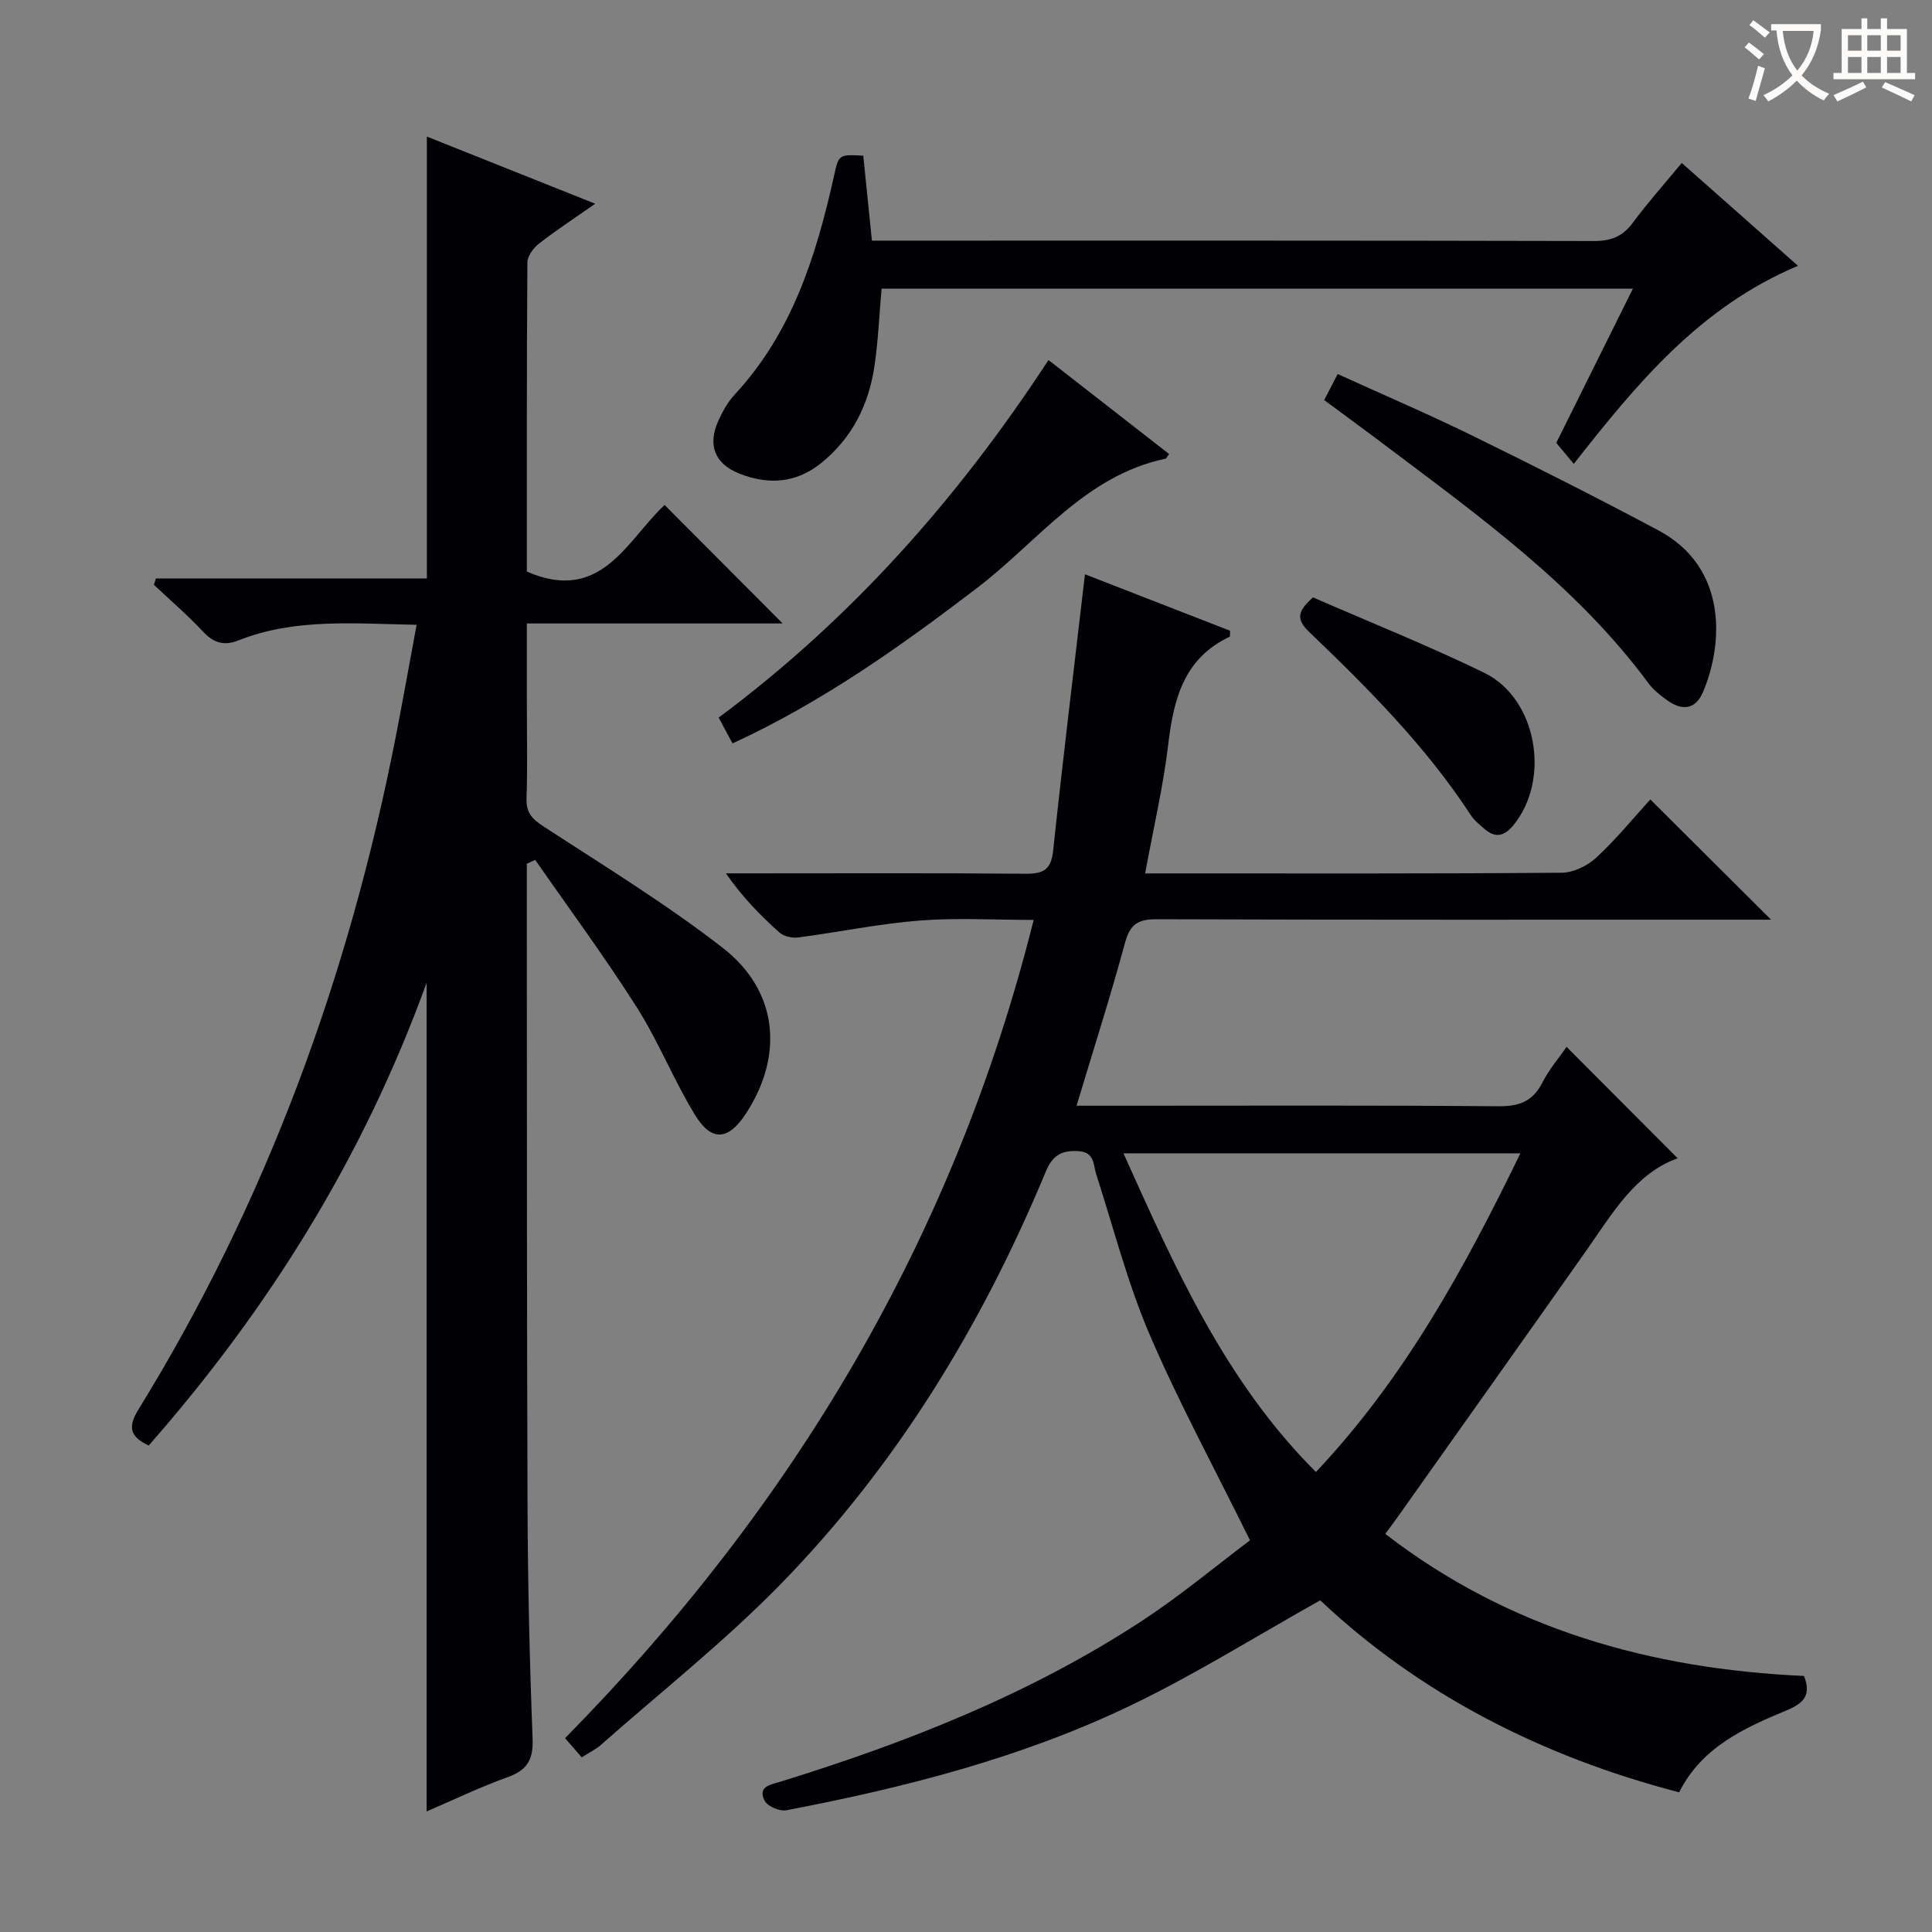
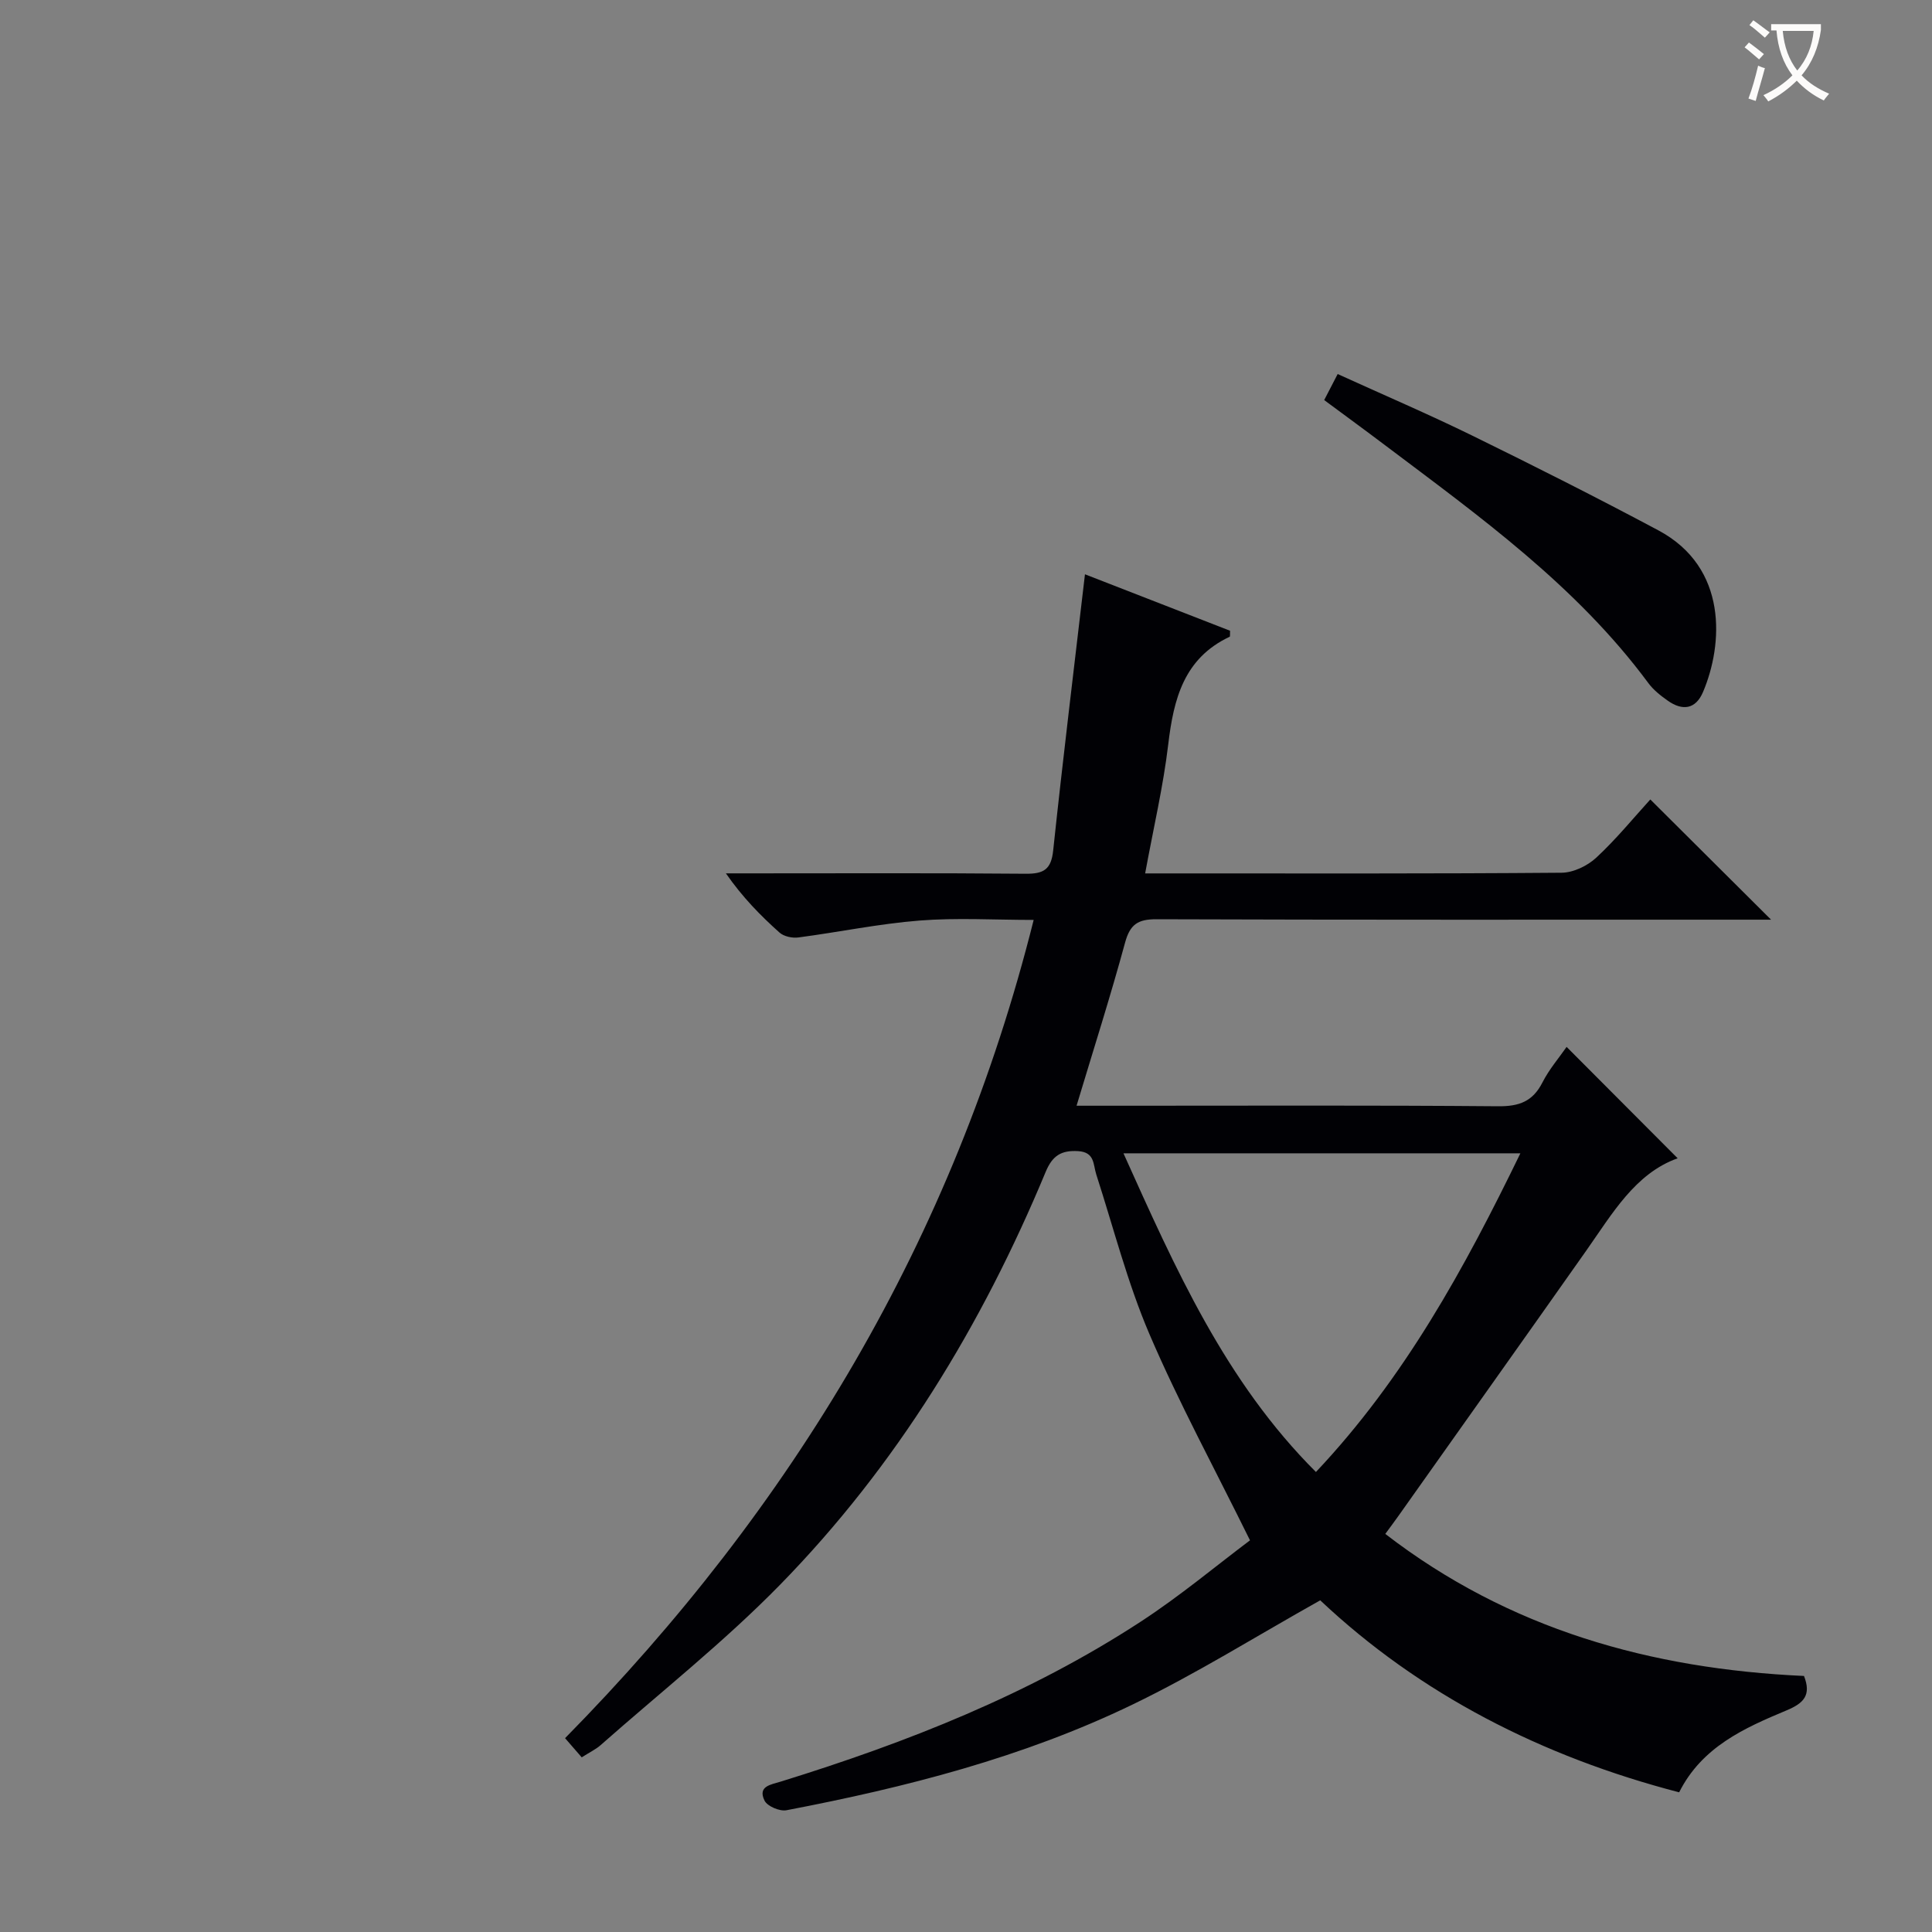
<svg xmlns="http://www.w3.org/2000/svg" enable-background="new 0 0 400 400" viewBox="0 0 400 400">
  <rect x="0" y="0" width="400" height="400" fill="#808080" stroke="none" />
  <g fill="#010105">
    <path d="m258.8 318.91c-7.37-14.95-14.75-28.53-20.82-42.69-4.55-10.63-7.43-21.99-11-33.03-.68-2.1-.28-4.65-3.77-4.86-3.5-.21-5.31.94-6.7 4.26-13.2 31.78-30.88 60.84-54.98 85.49-11.6 11.86-24.72 22.23-37.19 33.24-.97.86-2.2 1.43-3.9 2.52-1.08-1.25-2.13-2.46-3.45-3.97 47.12-47.86 80.49-103.41 97.02-169.41-8.12 0-15.92-.48-23.62.13-8.4.66-16.72 2.4-25.09 3.5-1.26.17-3-.2-3.91-1.01-3.95-3.53-7.67-7.32-11.1-12.26h5.1c19 0 38-.09 56.99.08 3.71.03 5.26-.89 5.67-4.82 2.01-18.96 4.33-37.88 6.58-57.18 9.32 3.63 19.74 7.68 30.04 11.69-.04.7.04 1.18-.08 1.24-9.48 4.46-11.6 12.88-12.72 22.29-1.03 8.69-3.05 17.26-4.78 26.71h5.24c27 0 53.99.08 80.99-.14 2.43-.02 5.35-1.43 7.17-3.12 4.13-3.83 7.72-8.24 11.19-12.05 8.27 8.24 16.43 16.36 25 24.89-1.97 0-3.87 0-5.78 0-40.49 0-80.99.05-121.48-.09-3.82-.01-5.45 1.05-6.48 4.82-3.04 11.18-6.57 22.22-10.05 33.79h10.3c25.66 0 51.33-.11 76.99.11 4.34.04 7.16-.99 9.16-4.92 1.4-2.75 3.47-5.15 5.01-7.37 7.84 7.86 15.44 15.49 22.99 23.06-8.79 3.14-13.52 11.45-18.93 19.13-12.93 18.35-25.94 36.64-38.91 54.96-.76 1.08-1.56 2.13-2.69 3.68 25.64 19.77 55 27.96 86.69 29.41 1.55 3.98-.04 5.63-3.6 7.12-8.76 3.66-17.52 7.55-22.25 16.97-28.4-7.38-53.67-20.3-74.31-39.75-13.26 7.43-25.69 15.22-38.82 21.56-22.7 10.97-47.01 17.18-71.69 21.9-1.39.27-3.97-.82-4.54-1.99-1.48-3.02 1.35-3.31 3.39-3.95 26.13-8.09 51.45-18.07 74.46-33.08 8.18-5.33 15.7-11.64 22.66-16.86zm13.65-14.15c18.33-19.43 30.74-42.12 42.33-65.98-27.7 0-54.54 0-82.18 0 10.77 23.92 21.08 47.24 39.85 65.98z" />
-     <path d="m86.26 129.36c-13.04-.24-25.2-1.4-36.84 3.21-3.1 1.23-5.22.52-7.45-1.86-3.17-3.39-6.72-6.44-10.1-9.63.14-.44.28-.87.41-1.31h56.1c0-30.81 0-60.74 0-91.49 11.37 4.53 22.77 9.08 34.85 13.9-4.35 3.05-8.11 5.5-11.63 8.25-1.15.9-2.4 2.56-2.41 3.88-.15 21.48-.11 42.97-.11 64.03 15.46 6.74 20.75-6.58 28.52-13.79 8.21 8.24 16.31 16.38 24.44 24.53-17.09 0-34.64 0-52.96 0v16.23c0 6.67.16 13.34-.07 19.99-.1 2.95 1.14 4.25 3.5 5.79 12.51 8.16 25.32 15.99 37.1 25.13 11.48 8.91 12.72 22.21 4.85 34.3-3.62 5.57-7.1 5.96-10.55.34-4.41-7.2-7.55-15.19-12.07-22.31-6.62-10.42-13.98-20.37-21.03-30.52-.58.27-1.16.53-1.74.8v3.74c.04 42.99-.01 85.98.15 128.97.06 16.14.42 32.28 1.05 48.41.17 4.38-1.12 6.54-5.19 8-5.72 2.05-11.23 4.72-16.75 7.09 0-57.04 0-113.64 0-171.59-13.17 36.36-32.81 67.66-57.54 95.83-3.99-1.86-4.31-3.91-2.12-7.47 26.54-43.07 43.58-89.81 53.28-139.34 1.46-7.48 2.79-14.96 4.31-23.11z" />
-     <path d="m372.25 55.03c-20.31 8.57-33.21 24.21-46.42 41.01-1.34-1.61-2.46-2.96-3.62-4.35 5.28-10.62 10.44-20.99 15.87-31.93-52.25 0-103.79 0-155.56 0-.48 5.39-.69 10.81-1.49 16.14-1.2 7.97-4.63 14.86-11.08 20.02-5.22 4.18-10.98 4.48-16.93 2.11-5.06-2.02-6.54-5.9-4.31-10.88.87-1.95 1.97-3.92 3.41-5.47 11.89-12.82 16.87-28.73 20.55-45.25.99-4.45.96-4.46 6.06-4.2.57 5.65 1.16 11.37 1.79 17.59h5.6c47.97 0 95.95-.04 143.92.08 3.51.01 5.89-.93 7.99-3.75 3.15-4.24 6.68-8.21 10.16-12.41 8.03 7.09 15.73 13.91 24.06 21.29z" />
-     <path d="m217.08 74.54c8.76 6.83 16.86 13.14 24.97 19.46-.41.55-.55.93-.76.97-16.66 3.51-26.42 17.16-38.93 26.71-15.87 12.12-32.05 23.64-50.7 32.24-.97-1.81-1.87-3.49-2.87-5.35 27.4-20.37 49.54-45.36 68.29-74.03z" />
    <path d="m274.16 82.83c.95-1.83 1.75-3.39 2.79-5.39 9.49 4.32 18.76 8.29 27.81 12.72 12.96 6.35 25.85 12.85 38.58 19.64 14.48 7.72 13.42 23.67 9.25 33.48-1.53 3.59-4.25 3.93-7.28 1.8-1.48-1.04-2.99-2.23-4.05-3.67-14.88-20.12-34.94-34.49-54.59-49.3-3.97-3-7.99-5.93-12.51-9.28z" />
-     <path d="m271.84 123.68c11.81 5.16 23.84 9.96 35.45 15.61 10.98 5.35 13.82 22.21 5.97 31.65-1.86 2.24-3.73 2.59-5.92.67-.99-.87-2.08-1.71-2.79-2.79-9.34-14.32-21.33-26.32-33.58-38.06-2.73-2.63-2.23-4.31.87-7.08z" />
  </g>
  <path d="m362.1 8.8c1.1.8 2.1 1.6 3.1 2.4l-1 1.1c-1.3-1.1-2.3-2-3-2.5zm1.9 4.8c.5.2.9.4 1.4.5-.6 2.3-1.3 4.5-1.9 6.8l-1.5-.5c.8-2.1 1.4-4.3 2-6.8zm-1-9.4c1.3.9 2.4 1.8 3.4 2.5l-1 1.1c-1.4-1.2-2.4-2.1-3.2-2.6zm3.7 2.2v-1.4h10.3v1.2c-.5 3.6-1.8 6.8-4 9.4 1.5 1.6 3.4 2.8 5.7 3.8-.3.4-.7.8-1.1 1.4-2.3-1.1-4.1-2.5-5.6-4.1-1.6 1.6-3.6 3.1-5.9 4.3-.3-.5-.7-.9-1-1.3 2.4-1.1 4.4-2.5 6-4.1-1.9-2.5-3-5.6-3.3-9.3h-1.1zm8.8 0h-6.4c.3 3.3 1.3 6 3 8.2 2-2.3 3.1-5.1 3.4-8.2z" fill="#fcfbfa" />
-   <path d="m385.3 3.8h1.3v2.2h2.8v-2.2h1.3v2.2h4.1v9.1h1.7v1.3h-16.9v-1.3h1.7v-9.1h4.1v-2.2zm.4 13.1.7 1.2c-1.8.9-3.8 1.9-6 2.9-.2-.4-.5-.8-.8-1.3 2.3-1 4.3-1.9 6.1-2.8zm-3.1-6.4h2.8v-3.2h-2.8zm0 4.6h2.8v-3.3h-2.8zm4-4.6h2.8v-3.2h-2.8zm0 4.6h2.8v-3.3h-2.8zm3.7 1.9c2.1.9 4.1 1.8 6.1 2.7l-.7 1.3c-2.2-1.1-4.2-2-6.1-2.9zm3.2-9.7h-2.8v3.2h2.8zm-2.8 7.8h2.8v-3.3h-2.8z" fill="#fcfbfa" />
</svg>